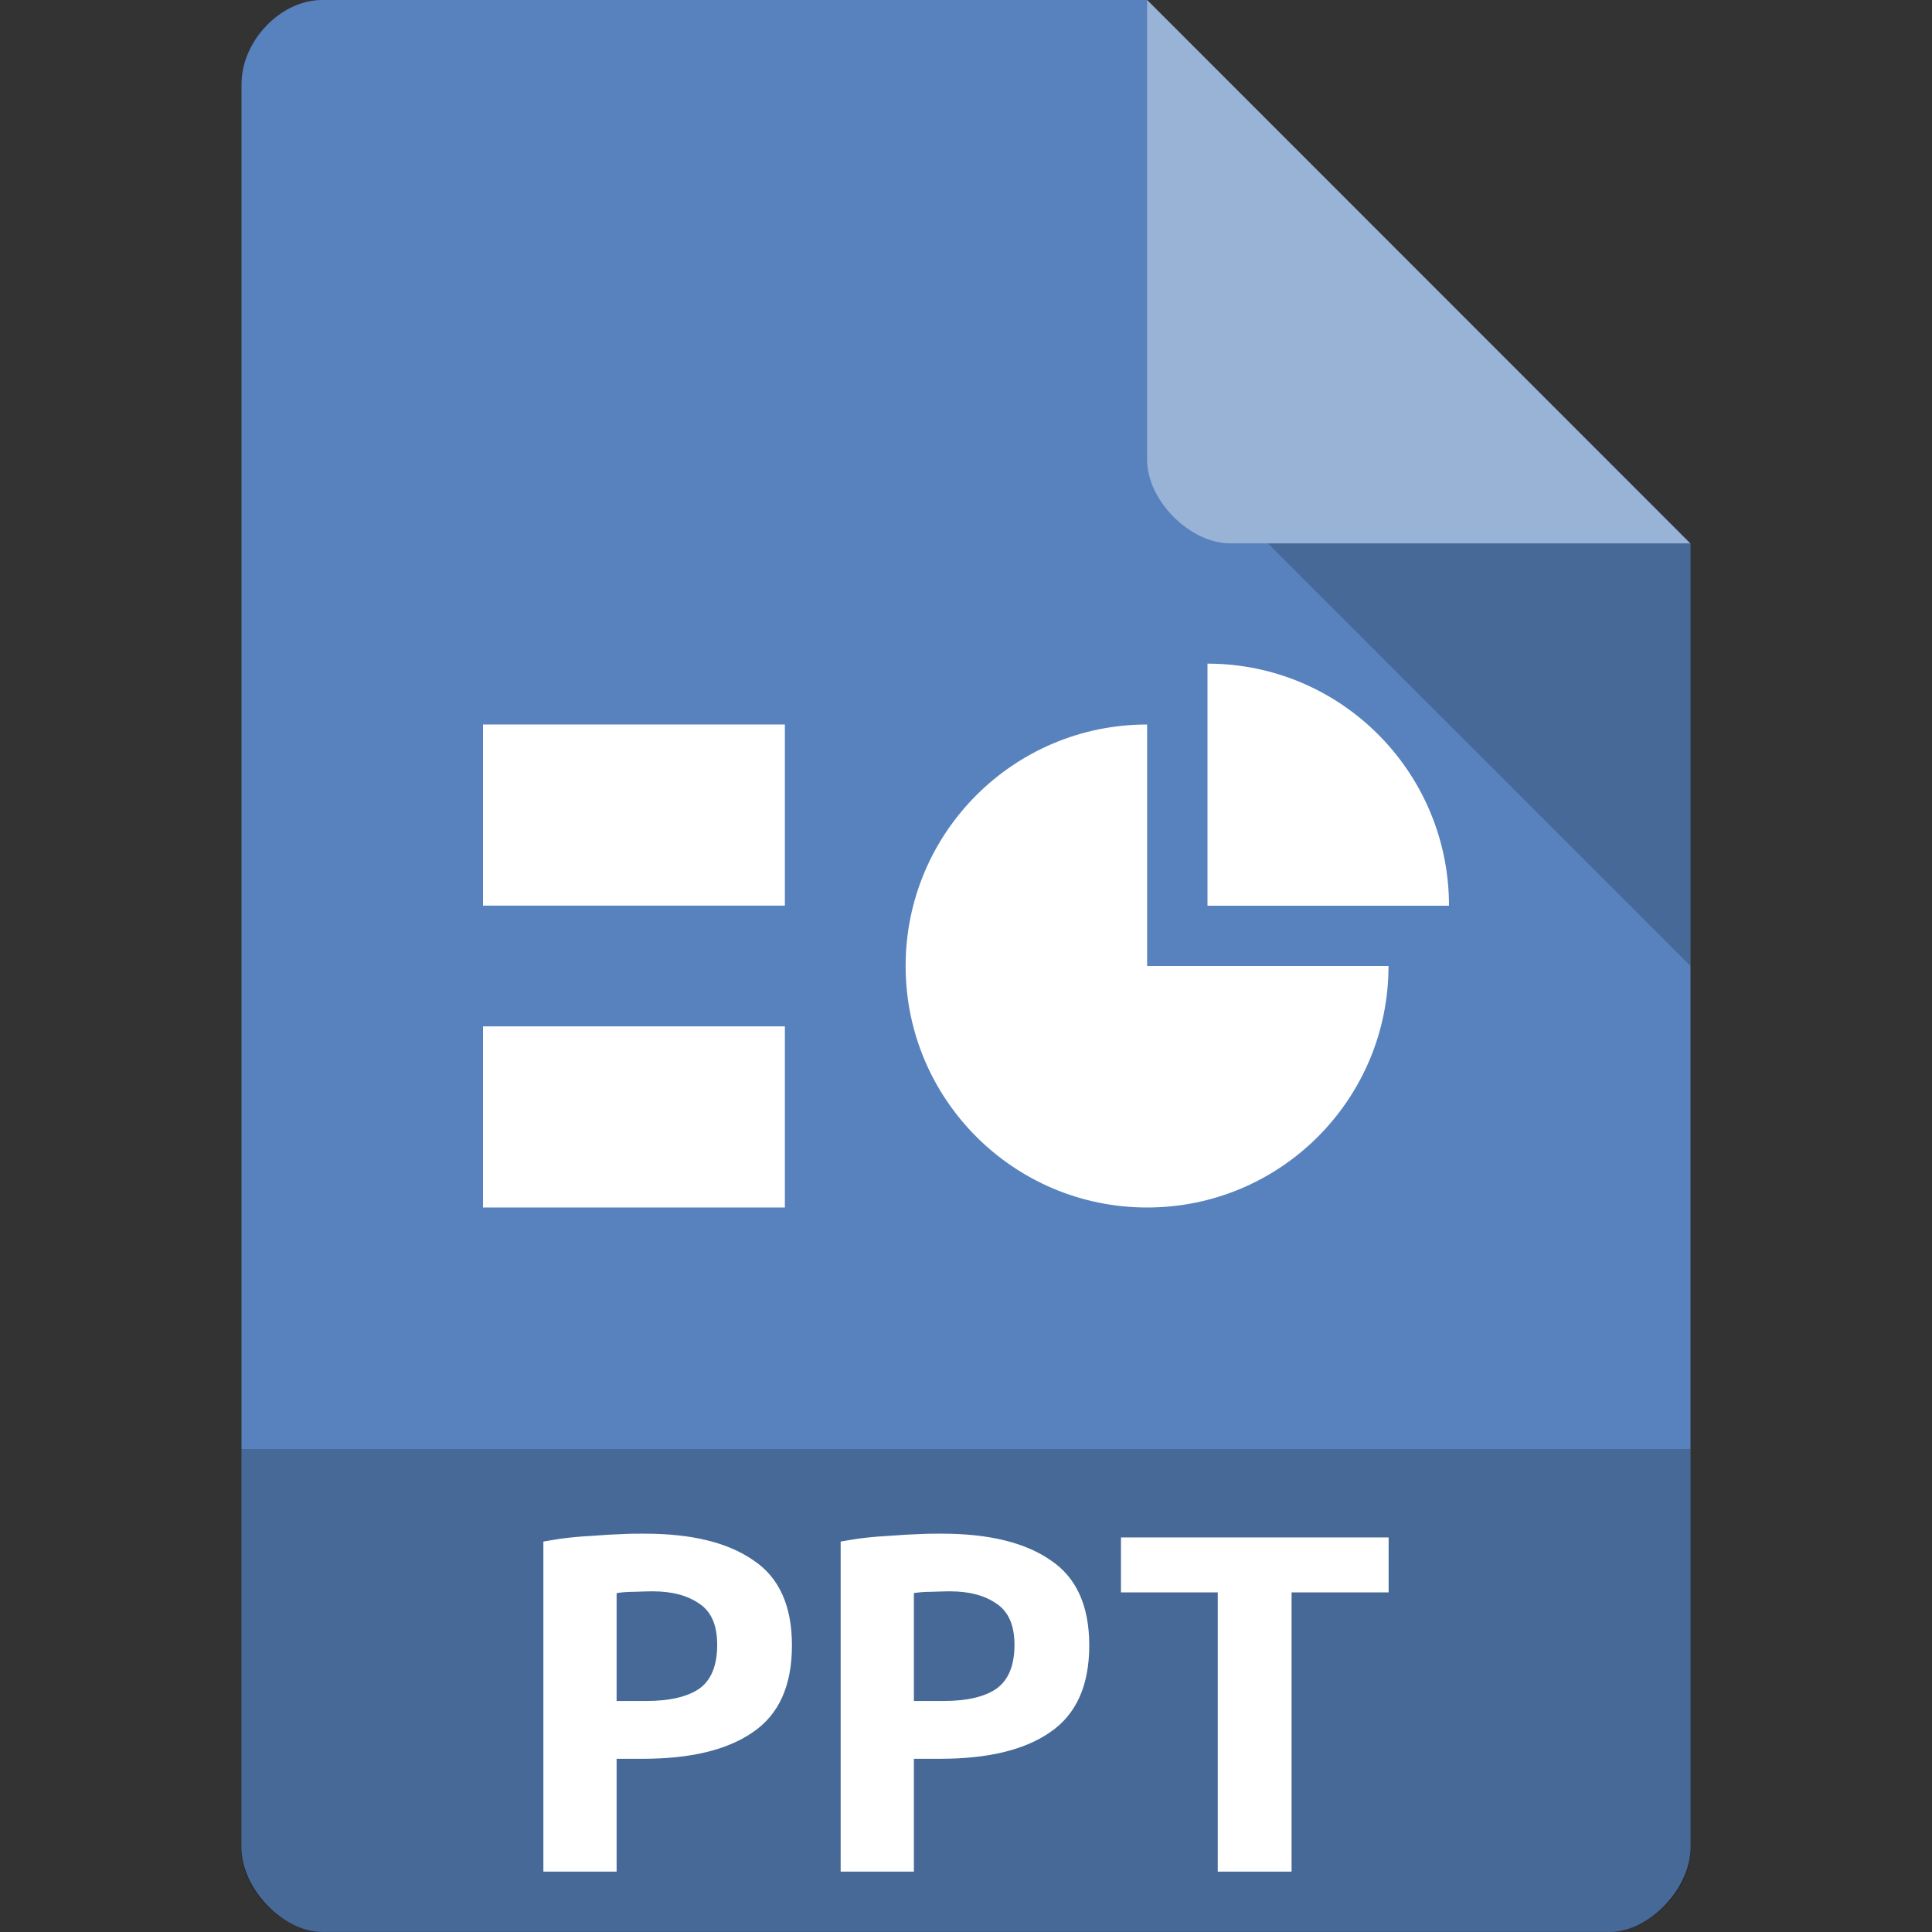
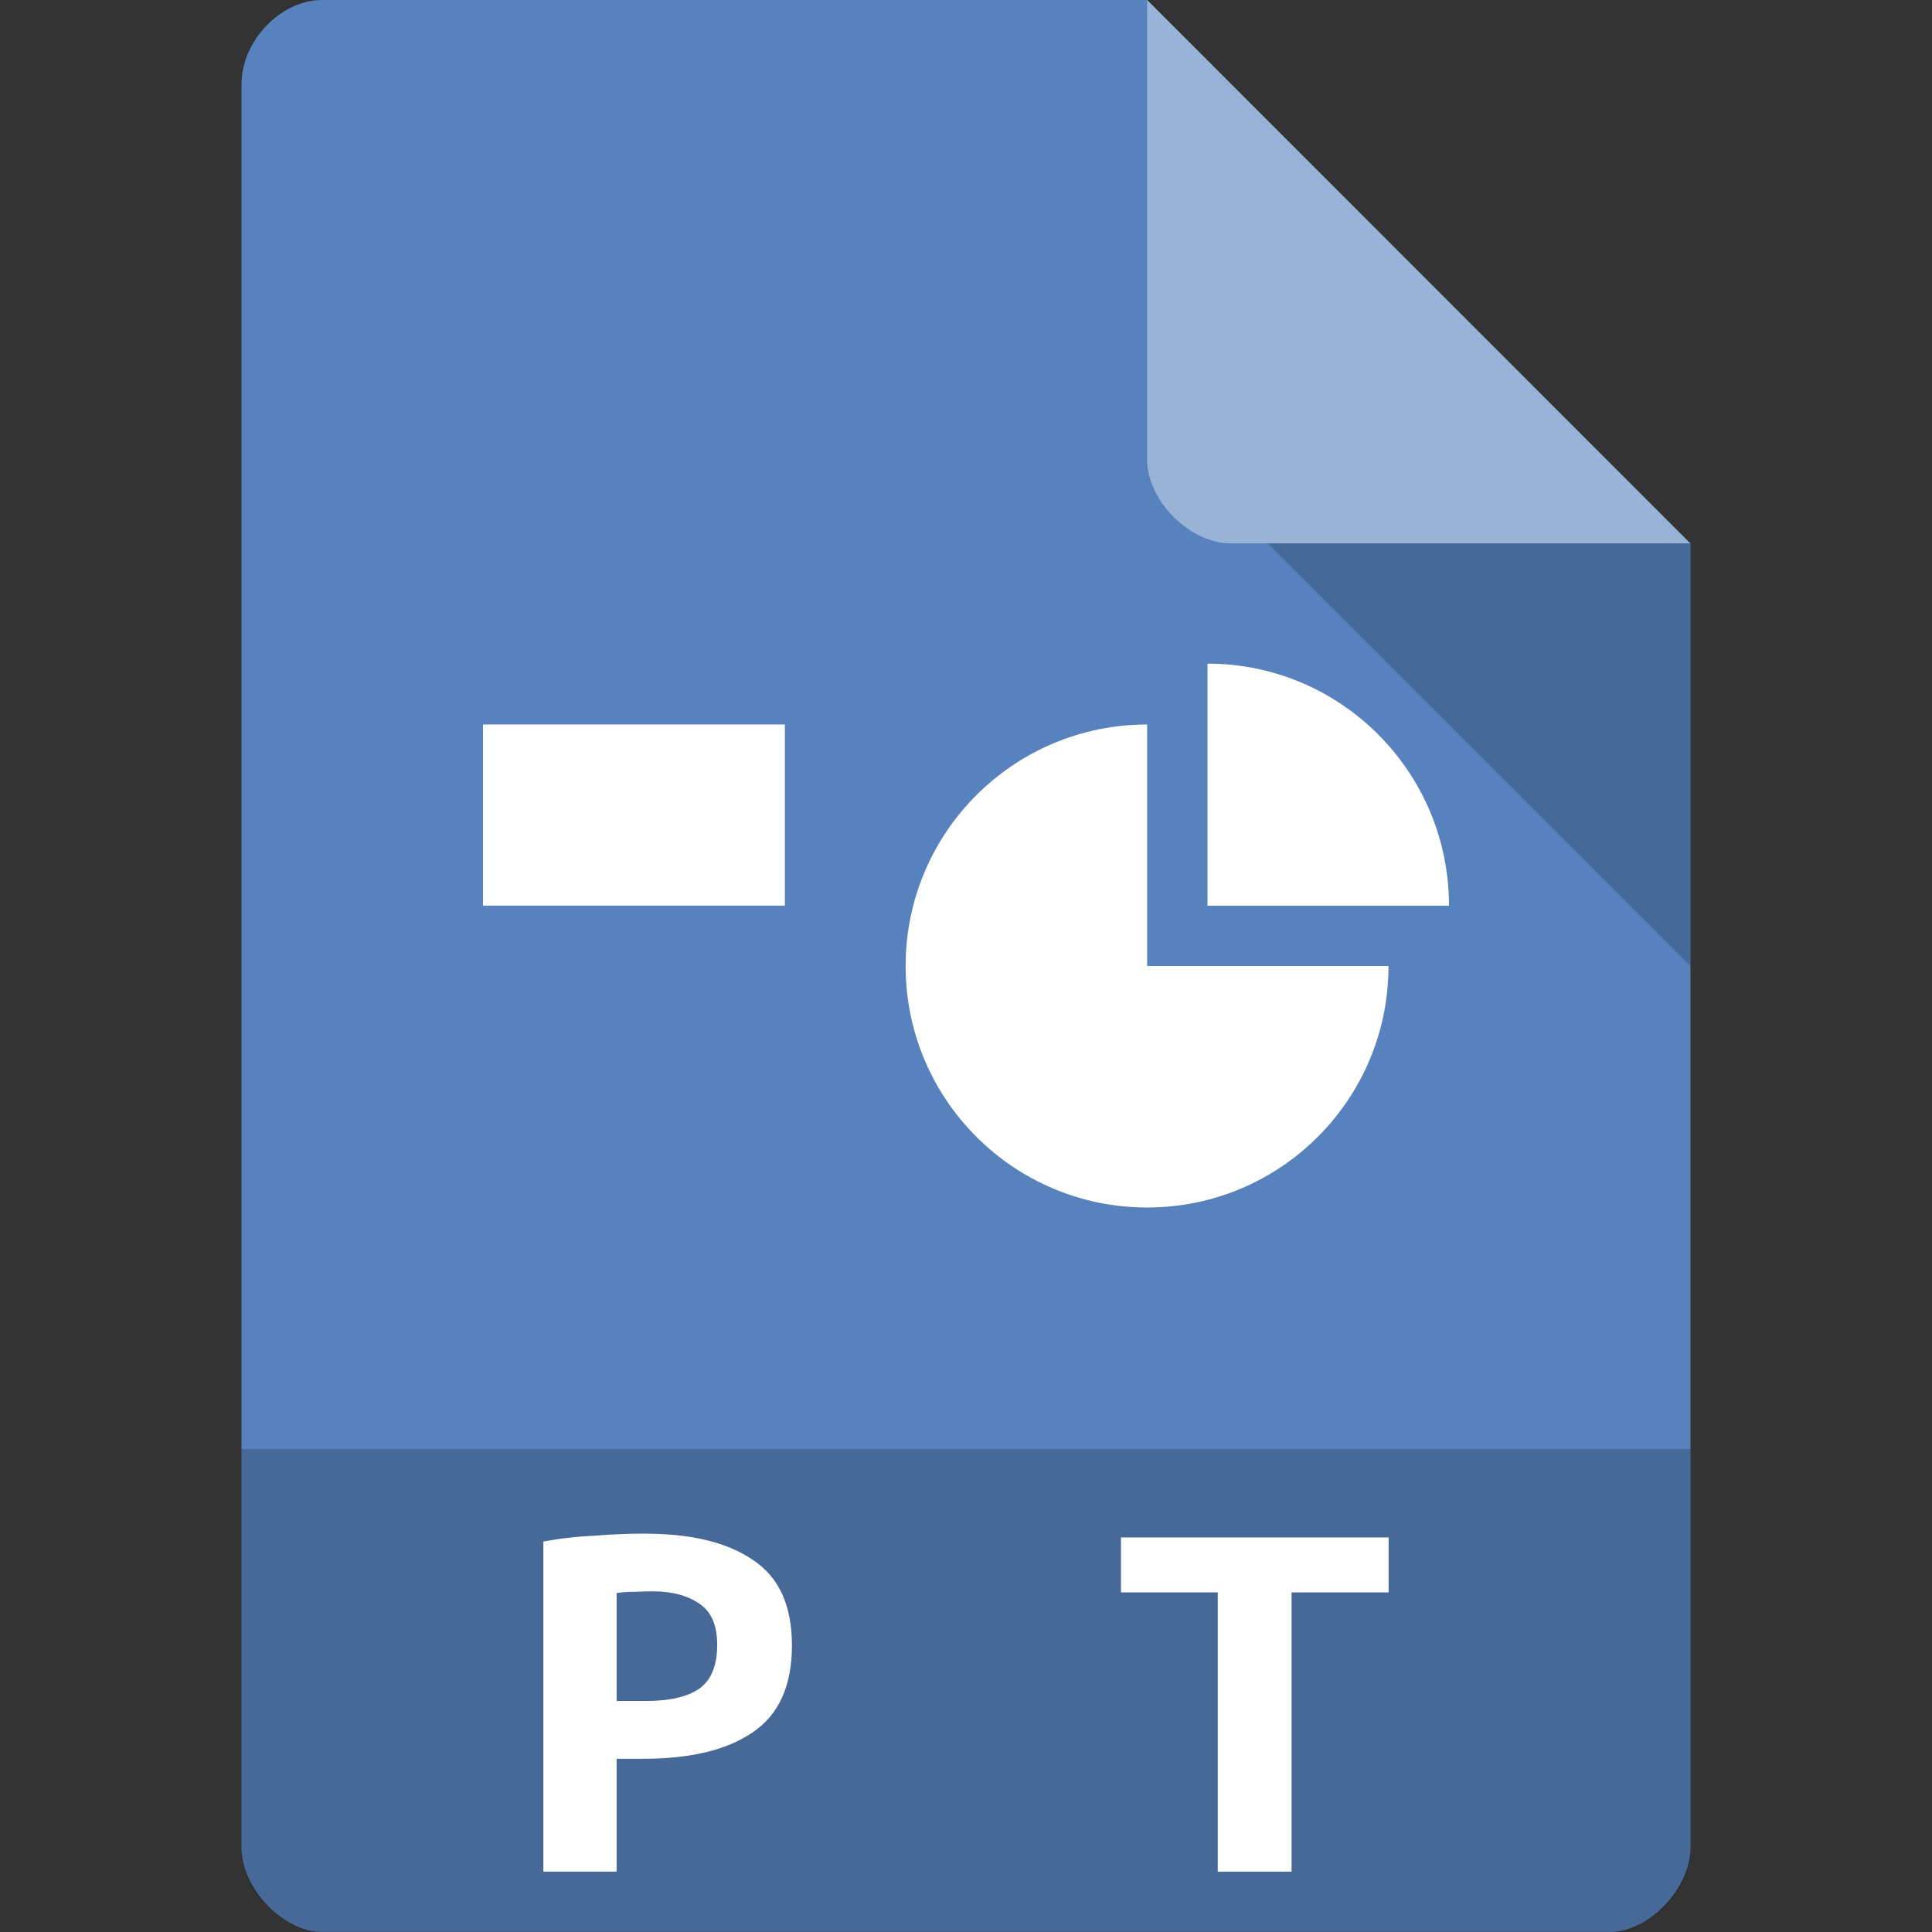
<svg xmlns="http://www.w3.org/2000/svg" viewBox="0 0 64 64" width="64" height="64">
  <rect x="0" y="0" width="64" height="64" fill="#333333" stroke="none" />
  <g>
    <path d="m 10.672 0 c -1.375 0 -2.672 1.355 -2.672 2.789 l 0 58.42 c 0 1.355 1.375 2.789 2.672 2.789 l 42.656 0 c 1.297 0 2.672 -1.434 2.672 -2.789 l 0 -43.21 l -18 -18 m -27.328 0" style="fill:#5782bd;fill-opacity:1;stroke:none;fill-rule:nonzero" />
    <path d="m 42 18 l 14 14 l 0 -14 m -14 0" style="fill:#000;fill-opacity:0.196;stroke:none;fill-rule:nonzero" />
    <path d="m 38 0 l 17.984 18 l -15.227 0 c -1.348 0 -2.758 -1.426 -2.758 -2.773 m 0 -15.227" style="fill:#fff;fill-opacity:0.392;stroke:none;fill-rule:nonzero" />
    <path d="m 8 48 l 0 13.336 c 0 1.297 1.375 2.664 2.664 2.664 l 42.672 0 c 1.289 0 2.664 -1.367 2.664 -2.664 l 0 -13.336 m -48 0" style="fill:#000;fill-opacity:0.196;stroke:none;fill-rule:nonzero" />
    <path d="m 16 24 l 10 0 l 0 6 l -10 0 m 0 -6" style="fill:#fff;fill-opacity:1;stroke:none;fill-rule:nonzero" />
    <path d="m 21.355 50.805 c 1.551 0 2.746 0.289 3.598 0.879 c 0.855 0.566 1.281 1.508 1.281 2.82 c 0 1.328 -0.426 2.289 -1.297 2.879 c -0.852 0.59 -2.066 0.879 -3.648 0.879 l -0.863 0 l 0 3.738 l -2.426 0 l 0 -10.934 c 0.238 -0.039 0.5 -0.09 0.789 -0.121 c 0.301 -0.035 0.605 -0.059 0.91 -0.074 c 0.301 -0.023 0.598 -0.043 0.883 -0.051 c 0.289 -0.016 0.543 -0.016 0.773 -0.016 m 0.27 1.91 c -0.141 0 -0.344 0.008 -0.605 0.016 c -0.254 0 -0.453 0.02 -0.594 0.043 l 0 3.574 l 0.984 0 c 0.773 0 1.363 -0.137 1.758 -0.41 c 0.395 -0.285 0.59 -0.77 0.59 -1.449 c 0 -0.648 -0.195 -1.102 -0.59 -1.363 c -0.387 -0.27 -0.895 -0.41 -1.543 -0.41" style="fill:#fff;fill-opacity:1;stroke:none;fill-rule:nonzero" />
-     <path d="m 31.2 50.805 c 1.551 0 2.75 0.289 3.602 0.879 c 0.852 0.566 1.281 1.508 1.281 2.82 c 0 1.328 -0.43 2.289 -1.297 2.879 c -0.852 0.59 -2.066 0.879 -3.641 0.879 l -0.871 0 l 0 3.738 l -2.426 0 l 0 -10.934 c 0.234 -0.039 0.5 -0.09 0.785 -0.121 c 0.305 -0.035 0.609 -0.059 0.91 -0.074 c 0.305 -0.023 0.598 -0.043 0.887 -0.051 c 0.285 -0.016 0.551 -0.016 0.77 -0.016 m 0.273 1.91 c -0.141 0 -0.348 0.008 -0.609 0.016 c -0.254 0 -0.449 0.02 -0.59 0.043 l 0 3.574 l 0.984 0 c 0.77 0 1.363 -0.137 1.754 -0.41 c 0.395 -0.285 0.594 -0.77 0.594 -1.449 c 0 -0.648 -0.199 -1.102 -0.594 -1.363 c -0.383 -0.27 -0.895 -0.41 -1.539 -0.41" style="fill:#fff;fill-opacity:1;stroke:none;fill-rule:nonzero" />
    <path d="m 46 50.93 l 0 1.82 l -3.215 0 l 0 9.25 l -2.445 0 l 0 -9.25 l -3.207 0 l 0 -1.82 l 8.867 0" style="fill:#fff;fill-opacity:1;stroke:none;fill-rule:nonzero" />
-     <path d="m 16 34 l 10 0 l 0 6 l -10 0 m 0 -6" style="fill:#fff;fill-opacity:1;stroke:none;fill-rule:nonzero" />
    <path d="m 40 21.984 l 0 8.02 l 8 0 c 0 -4.43 -3.582 -8.02 -8 -8.02 m 0 0" style="fill:#fff;fill-opacity:1;stroke:none;fill-rule:nonzero" />
    <path d="m 38 24 c -4.418 0 -8 3.578 -8 8 c 0 4.422 3.586 8 8 8 c 4.418 0 7.996 -3.578 7.996 -8 l -7.996 0 m 0 -8" style="fill:#fff;fill-opacity:1;stroke:none;fill-rule:nonzero" />
  </g>
</svg>